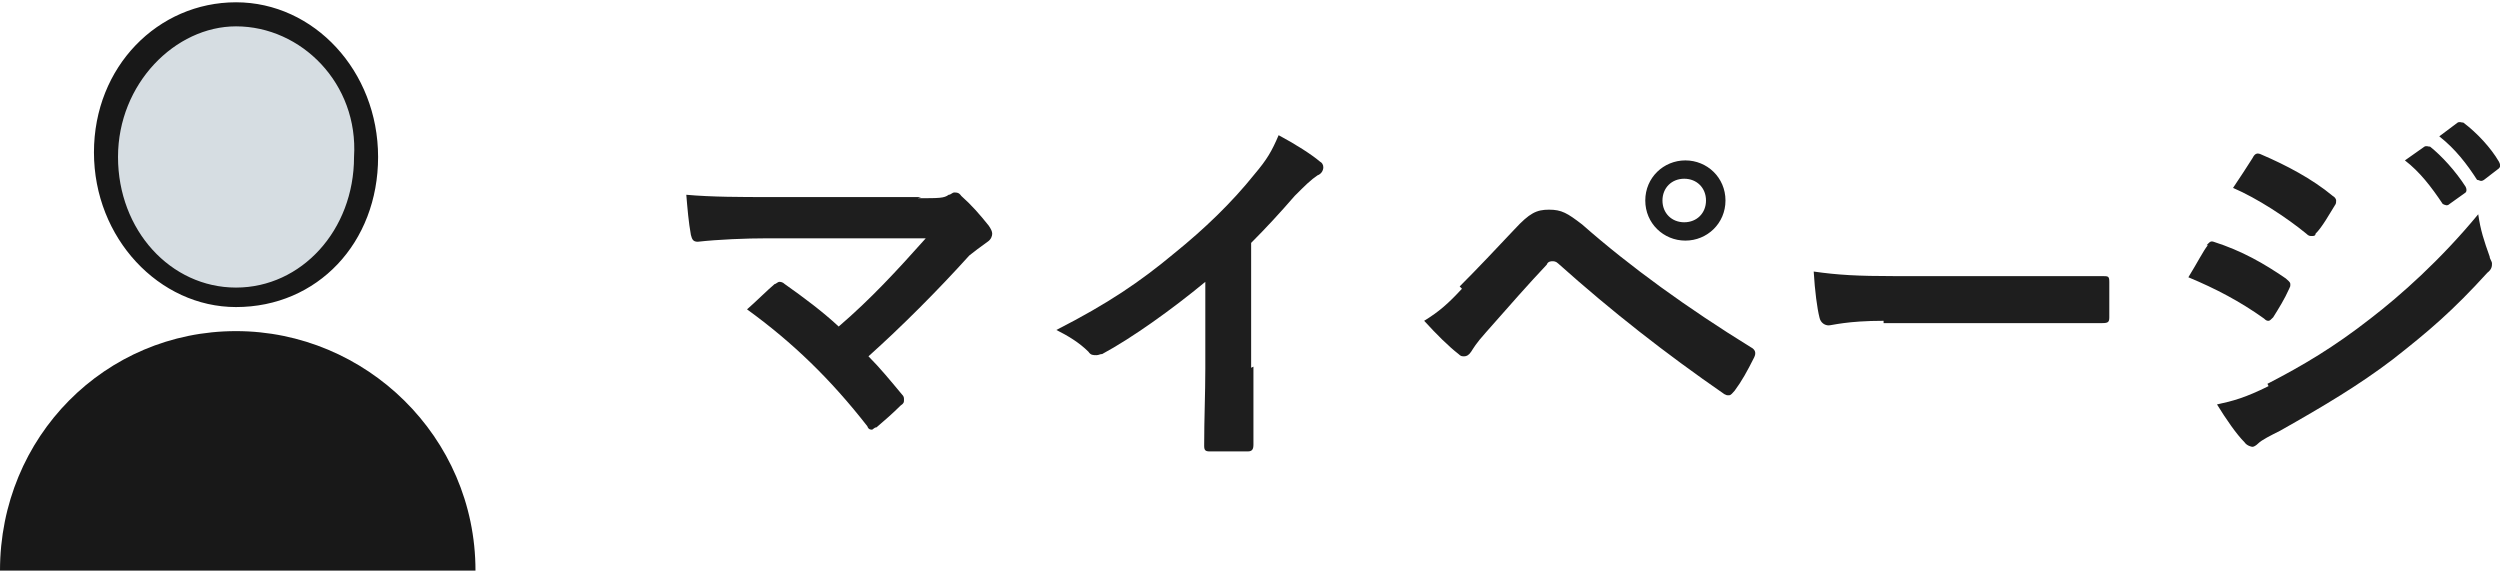
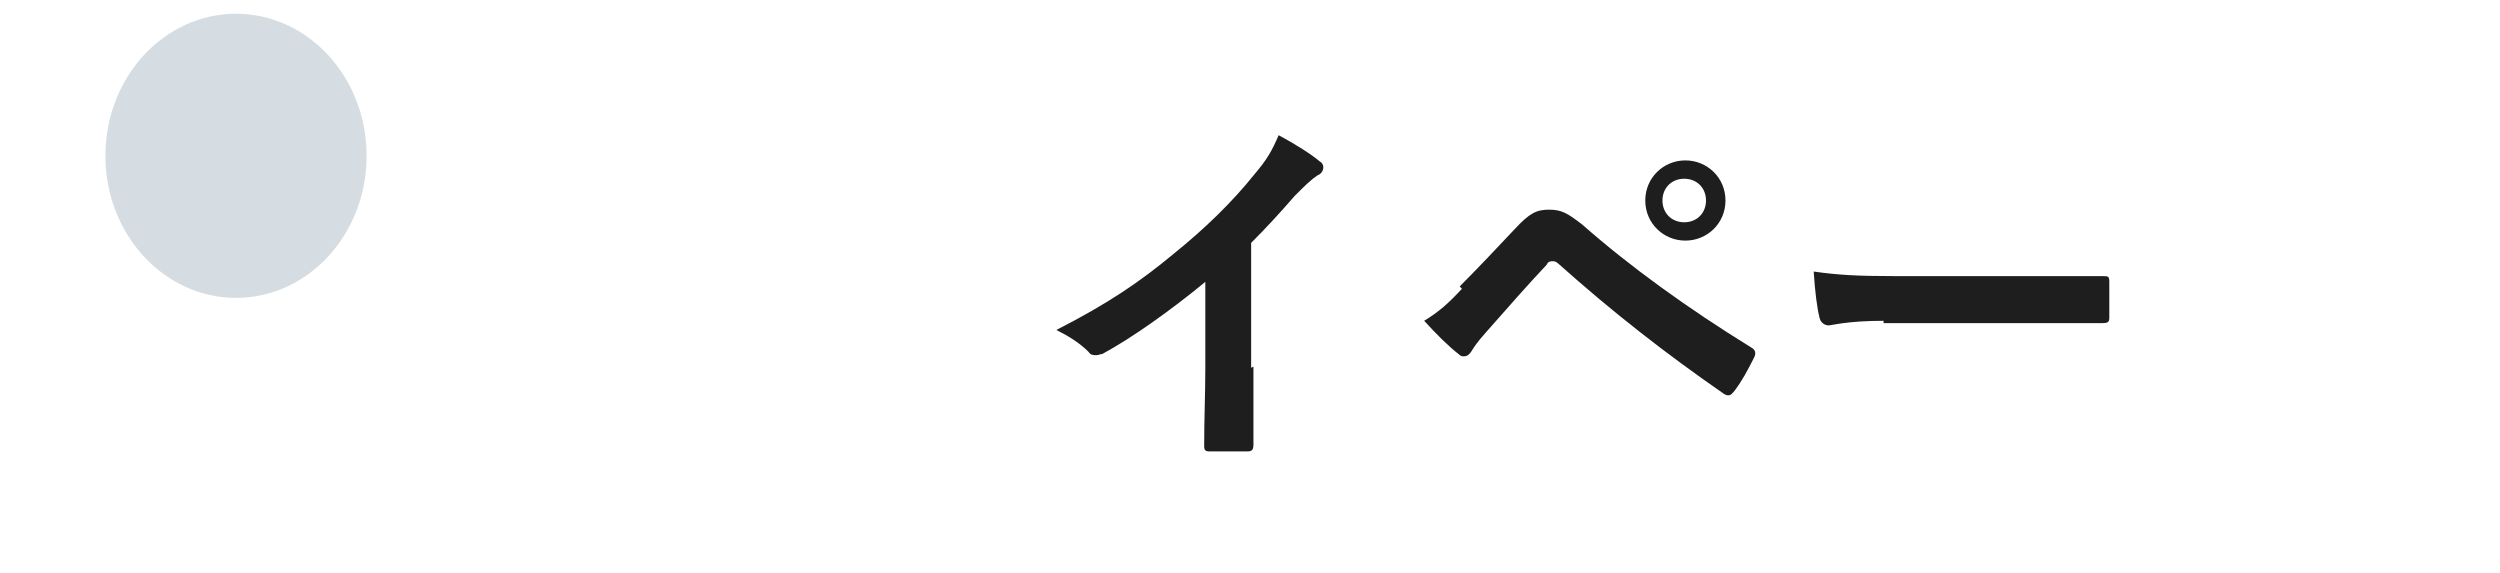
<svg xmlns="http://www.w3.org/2000/svg" id="_レイヤー_1" data-name="レイヤー 1" version="1.1" viewBox="0 0 218.2 50">
  <defs>
    <style>
      .cls-1 {
        fill: #1e1e1e;
      }

      .cls-1, .cls-2, .cls-3 {
        stroke-width: 0px;
      }

      .cls-2 {
        fill: #181818;
      }

      .cls-3 {
        fill: #d6dde2;
      }
    </style>
  </defs>
  <g>
    <g>
      <ellipse class="cls-3" cx="20.6" cy="13.6" rx="11.4" ry="12.4" />
-       <path class="cls-2" d="M20.6,26.8c-6.7,0-12.4-6-12.4-13.5S13.8.2,20.6.2s12.4,6,12.4,13.5-5.3,13.1-12.4,13.1ZM20.6,2.3c-5.3,0-10.3,5-10.3,11.4s4.6,11.4,10.3,11.4,10.3-5,10.3-11.4c.4-6.4-4.6-11.4-10.3-11.4Z" />
    </g>
-     <path class="cls-2" d="M20.6,28.9C9.2,28.9,0,38.1,0,49.8h41.5c0-11.7-9.6-20.9-20.9-20.9Z" />
  </g>
  <g>
-     <path class="cls-1" d="M80.1,17.3c1.9,0,2.3,0,2.7-.3.2,0,.3-.2.5-.2.2,0,.4,0,.6.3.9.8,1.6,1.6,2.4,2.6.2.3.3.5.3.7s-.1.5-.4.7c-.7.5-1.1.8-1.6,1.2-2.8,3.1-5.9,6.2-8.8,8.8,1,1,1.9,2.1,2.9,3.3.2.2.2.3.2.5s0,.3-.3.5c-.7.7-1.4,1.3-2.1,1.9-.2,0-.3.2-.4.2s-.3,0-.4-.3c-3.2-4.1-6.5-7.3-10.5-10.2.7-.6,1.8-1.7,2.4-2.2.1,0,.3-.2.4-.2s.3,0,.5.2c1.7,1.2,3.3,2.4,4.7,3.7,2.8-2.4,5.1-4.9,7.6-7.7h-13.8c-1.9,0-4.3.1-6.1.3-.4,0-.5-.2-.6-.6-.2-1.1-.3-2.3-.4-3.5,2.2.2,4.9.2,7.1.2h13.4Z" />
    <path class="cls-1" d="M109.4,32c0,2.3,0,4.2,0,6.8,0,.4-.1.6-.5.6-1,0-2.2,0-3.3,0-.4,0-.5-.1-.5-.5,0-2.4.1-4.5.1-6.7v-7.6c-2.9,2.4-6.4,4.9-9,6.3-.2,0-.3.1-.5.1-.3,0-.5,0-.7-.3-.8-.8-1.8-1.4-2.8-1.9,4.5-2.3,7.3-4.2,10.3-6.7,2.6-2.1,5-4.4,7-6.9,1.1-1.3,1.5-2,2.1-3.4,1.5.8,2.9,1.7,3.6,2.3.2.1.3.3.3.5,0,.3-.2.6-.5.7-.6.4-1.1.9-2,1.8-1.3,1.5-2.5,2.8-3.8,4.1v10.9Z" />
    <path class="cls-1" d="M127.4,25c1.6-1.6,3.2-3.3,4.8-5,1.3-1.4,1.9-1.7,3-1.7s1.6.3,2.9,1.3c4.2,3.7,9.2,7.3,14.7,10.7.4.2.5.5.3.9-.6,1.2-1.1,2.1-1.7,2.9-.2.2-.3.4-.5.4s-.2,0-.4-.1c-5.2-3.6-9.8-7.2-14.5-11.4-.2-.2-.4-.2-.5-.2s-.4,0-.5.3c-1.6,1.7-3.1,3.4-5.3,5.9-.9,1-1.1,1.4-1.3,1.7-.2.3-.4.4-.6.4s-.3,0-.5-.2c-.9-.7-1.9-1.7-3-2.9,1.3-.8,2.1-1.5,3.3-2.8ZM150.6,17.5c0,2-1.6,3.5-3.5,3.5s-3.5-1.5-3.5-3.5,1.6-3.5,3.5-3.5,3.5,1.5,3.5,3.5ZM145.1,17.5c0,1.1.8,1.9,1.9,1.9s1.9-.8,1.9-1.9-.8-1.9-1.9-1.9-1.9.8-1.9,1.9Z" />
    <path class="cls-1" d="M164.4,28c-3.2,0-4.5.4-4.8.4s-.7-.2-.8-.7c-.2-.8-.4-2.3-.5-4,2.1.3,3.8.4,7.1.4h10.6c2.5,0,5,0,7.5,0,.5,0,.6,0,.6.5,0,1,0,2.1,0,3.1,0,.4-.1.5-.6.5-2.5,0-4.9,0-7.3,0h-11.8Z" />
-     <path class="cls-1" d="M192.6,21.4c.2-.2.3-.4.6-.3,2.5.8,4.4,1.9,6.3,3.2.2.2.4.3.4.5s0,.2-.1.4c-.4.9-.9,1.7-1.4,2.5-.2.2-.3.3-.4.3s-.2,0-.4-.2c-2.1-1.5-4.2-2.6-6.6-3.6.8-1.3,1.3-2.3,1.7-2.8ZM197.9,33.5c3.1-1.6,5.8-3.2,9-5.7,2.6-2,6.1-5.1,9.4-9.1.2,1.4.5,2.3,1,3.7,0,.2.2.4.2.6s0,.5-.4.8c-3,3.3-5.1,5.1-8.3,7.6-2.9,2.2-5.9,4-9.8,6.2-.8.4-1.6.8-1.9,1.1-.2.2-.4.3-.5.3s-.5-.1-.7-.4c-.7-.7-1.6-2-2.4-3.3,1.4-.3,2.5-.6,4.5-1.6ZM196.6,13.8c.2-.4.4-.5.8-.3,2.1.9,4.4,2.1,6.2,3.6.2.1.3.3.3.4s0,.3-.1.4c-.5.8-1.1,1.9-1.7,2.5,0,.2-.2.2-.3.2-.2,0-.3,0-.5-.2-1.7-1.4-4.3-3.1-6.4-4,.6-.9,1.2-1.8,1.7-2.6ZM211.6,12.8c.2-.1.3,0,.5,0,1,.8,2.2,2.1,3.1,3.5.1.2.1.4,0,.5l-1.4,1c-.2.2-.4.1-.6,0-1-1.5-2-2.8-3.3-3.8l1.7-1.2ZM214.5,10.7c.2-.1.3,0,.5,0,1.2.9,2.4,2.2,3.1,3.4.1.2.2.4,0,.6l-1.3,1c-.3.2-.4,0-.6,0-.9-1.4-1.9-2.7-3.3-3.8l1.6-1.2Z" />
  </g>
</svg>